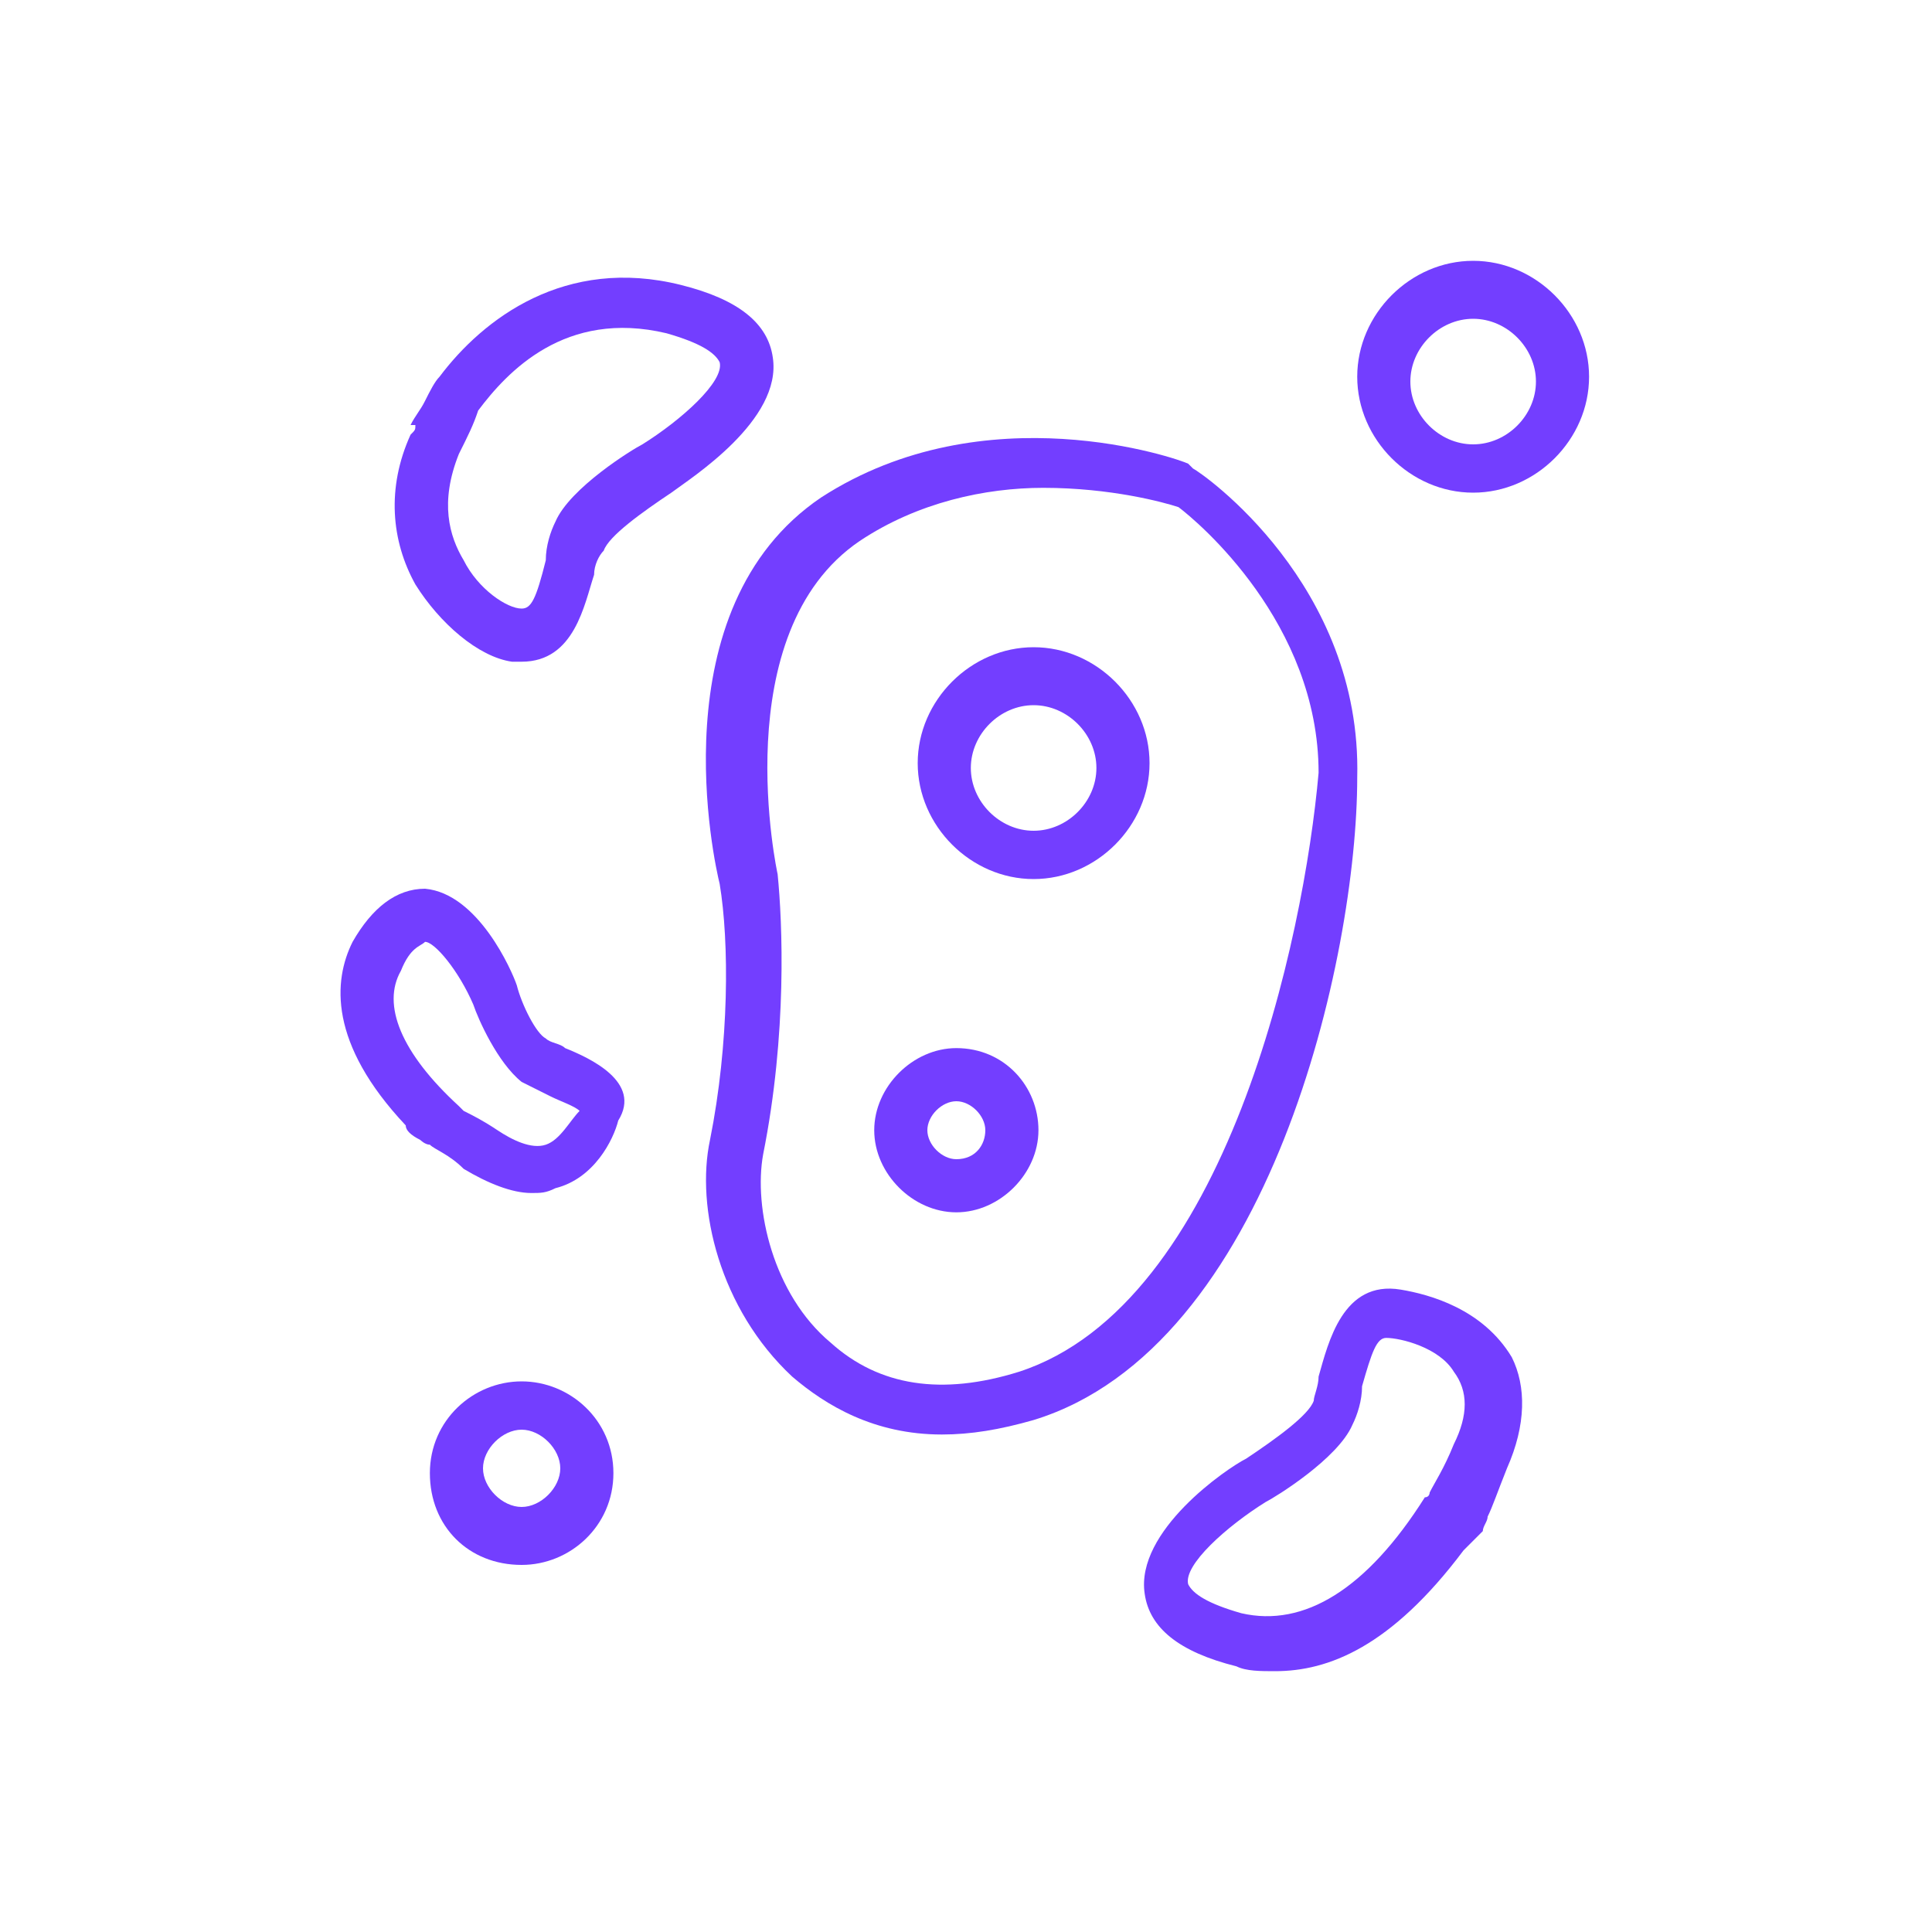
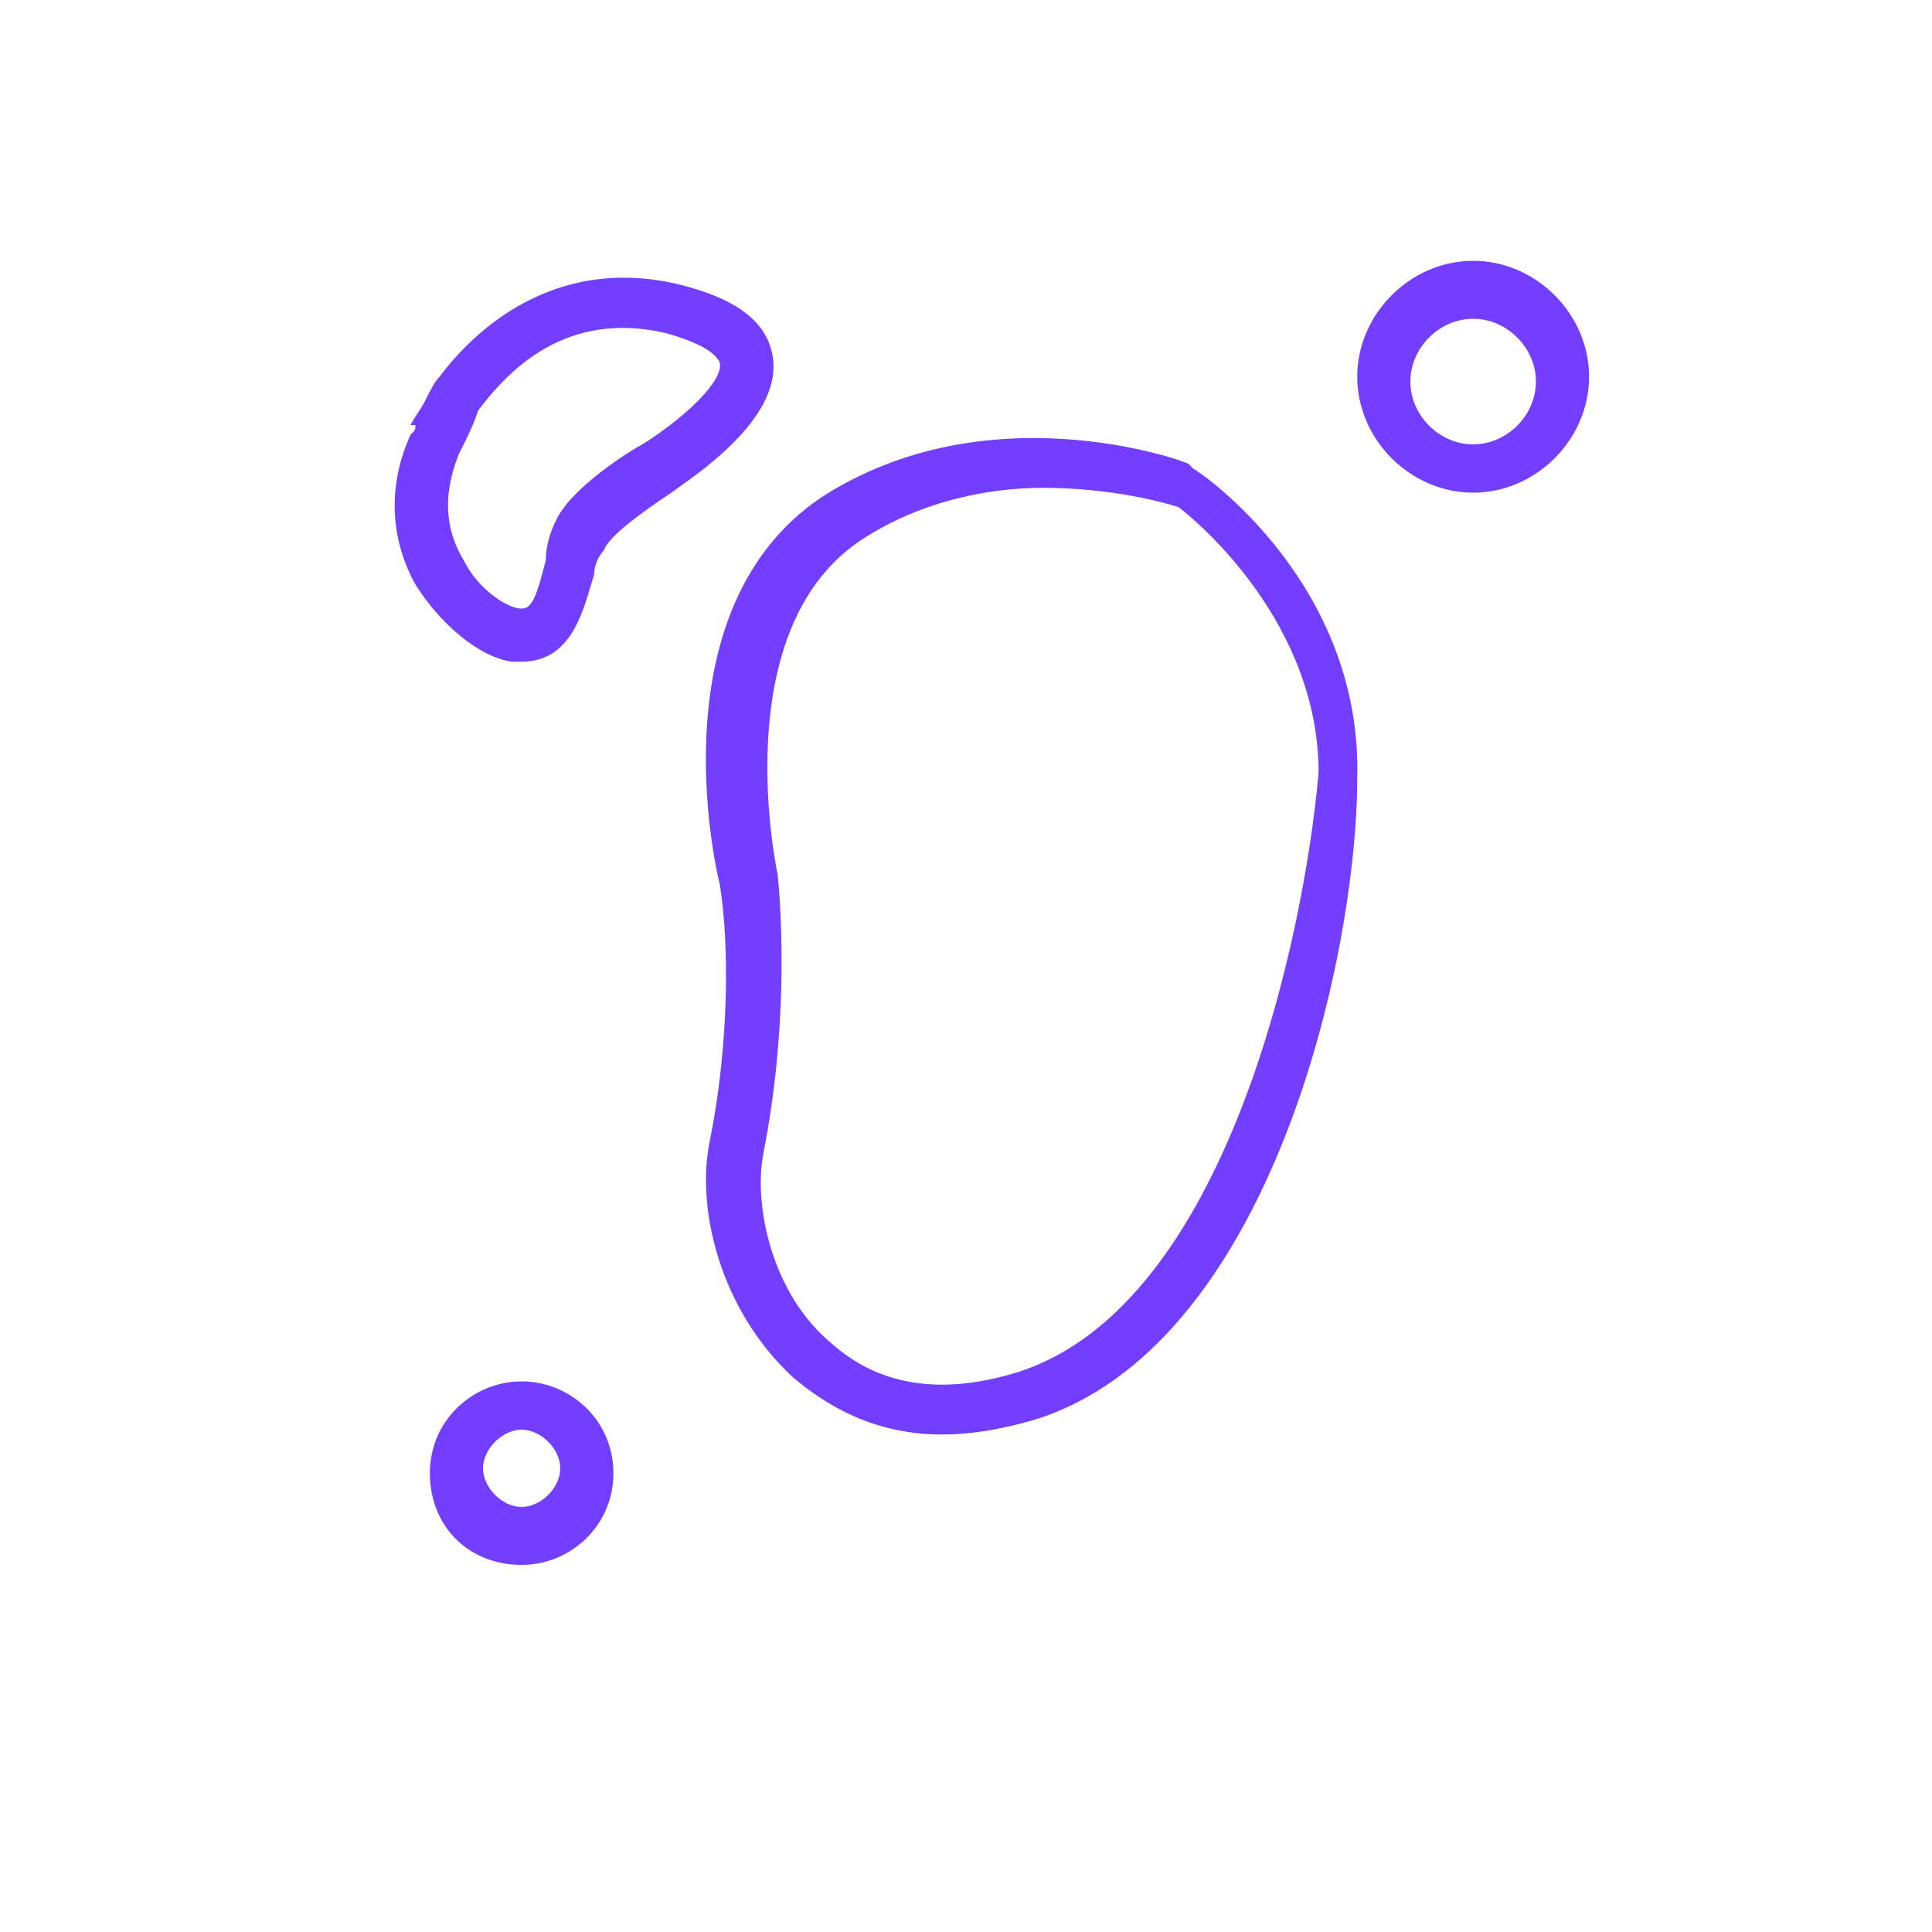
<svg xmlns="http://www.w3.org/2000/svg" version="1.1" id="图层_1" x="0px" y="0px" viewBox="0 0 40 40" style="enable-background:new 0 0 40 40;" xml:space="preserve">
  <style type="text/css">
	.st0{fill:#733EFF;}
</style>
  <g>
    <path class="st0" d="M16,7.4c-0.1-0.7-0.7-1.2-1.9-1.5c-2.4-0.6-4.1,0.7-5,1.9C9,7.9,8.9,8.1,8.8,8.3C8.7,8.5,8.6,8.6,8.5,8.8   l0.1,0c0,0.1,0,0.1-0.1,0.2c-0.5,1.1-0.4,2.2,0.1,3.1c0.5,0.8,1.3,1.5,2,1.6c0.1,0,0.1,0,0.2,0c1.1,0,1.3-1.2,1.5-1.8   c0-0.2,0.1-0.4,0.2-0.5c0.1-0.3,0.8-0.8,1.4-1.2C14.3,9.9,16.2,8.7,16,7.4z M13.3,9.2c-0.2,0.1-1.5,0.9-1.8,1.6   c-0.1,0.2-0.2,0.5-0.2,0.8c-0.2,0.8-0.3,1-0.5,1c-0.3,0-0.9-0.4-1.2-1c-0.3-0.5-0.5-1.2-0.1-2.2c0.2-0.4,0.3-0.6,0.4-0.9   c0.6-0.8,1.8-2.1,3.9-1.6c0.7,0.2,1,0.4,1.1,0.6C15,7.9,14.1,8.7,13.3,9.2z" />
-     <path class="st0" d="M29,26.7c-1.2-0.2-1.5,1.1-1.7,1.8c0,0.2-0.1,0.4-0.1,0.5c-0.1,0.3-0.8,0.8-1.4,1.2c-0.4,0.2-2.3,1.5-2.1,2.8   c0.1,0.7,0.7,1.2,1.9,1.5c0.2,0.1,0.5,0.1,0.8,0.1c1.1,0,2.4-0.5,3.9-2.5c0.1-0.1,0.2-0.2,0.4-0.4l0,0c0-0.1,0.1-0.2,0.1-0.3   c0.1-0.2,0.2-0.5,0.4-1c0.4-0.9,0.4-1.7,0.1-2.3C30.7,27.1,29.6,26.8,29,26.7z M30.1,29.9c-0.2,0.5-0.4,0.8-0.5,1   c0,0,0,0.1-0.1,0.1c-1.2,1.9-2.5,2.7-3.8,2.4c-0.7-0.2-1-0.4-1.1-0.6c-0.1-0.4,0.8-1.2,1.6-1.7c0.2-0.1,1.5-0.9,1.8-1.6   c0.1-0.2,0.2-0.5,0.2-0.8c0.2-0.7,0.3-1,0.5-1c0,0,0,0,0,0c0.3,0,1.1,0.2,1.4,0.7C30.4,28.8,30.4,29.3,30.1,29.9z" />
-     <path class="st0" d="M11.7,21.7c-0.1-0.1-0.3-0.1-0.4-0.2c-0.2-0.1-0.5-0.7-0.6-1.1c-0.1-0.3-0.8-1.9-1.9-2c-0.6,0-1.1,0.4-1.5,1.1   c-0.4,0.8-0.5,2.1,1.1,3.8c0,0.1,0.1,0.2,0.3,0.3l0,0c0,0,0.1,0.1,0.2,0.1c0.1,0.1,0.4,0.2,0.7,0.5c0.5,0.3,1,0.5,1.4,0.5   c0.2,0,0.3,0,0.5-0.1c0.8-0.2,1.2-1,1.3-1.4C13.3,22.4,12.2,21.9,11.7,21.7z M11.3,23.7c-0.3,0.1-0.7-0.1-1-0.3   C10,23.2,9.8,23.1,9.6,23c0,0,0,0-0.1-0.1c-1.2-1.1-1.6-2.1-1.2-2.8c0.2-0.5,0.4-0.5,0.5-0.6c0.2,0,0.7,0.6,1,1.3   c0.1,0.3,0.5,1.2,1,1.6c0.2,0.1,0.4,0.2,0.6,0.3c0.2,0.1,0.5,0.2,0.6,0.3C11.8,23.2,11.6,23.6,11.3,23.7z" />
    <path class="st0" d="M28.1,16.1c0.1-4-3.2-6.3-3.4-6.4l-0.1-0.1c-0.2-0.1-4.2-1.5-7.6,0.7c-3.4,2.3-2.2,7.6-2.1,8   c0.2,1.2,0.2,3.3-0.2,5.3c-0.3,1.4,0.2,3.5,1.7,4.9c0.7,0.6,1.7,1.2,3.1,1.2c0.6,0,1.2-0.1,1.9-0.3C26.3,27.9,28.1,19.8,28.1,16.1z    M21.1,28.4c-1.6,0.5-2.9,0.3-3.9-0.6c-1.2-1-1.6-2.8-1.4-3.9c0.5-2.5,0.4-4.8,0.3-5.8l0,0c0,0-1.1-5,1.7-6.9   c1.2-0.8,2.6-1.1,3.8-1.1c1.4,0,2.5,0.3,2.8,0.4c0.4,0.3,2.9,2.4,2.9,5.5C27,19.4,25.4,27,21.1,28.4z" />
    <path class="st0" d="M10.8,28.6c-1,0-1.9,0.8-1.9,1.9s0.8,1.9,1.9,1.9c1,0,1.9-0.8,1.9-1.9S11.8,28.6,10.8,28.6z M10.8,31.2   c-0.4,0-0.8-0.4-0.8-0.8s0.4-0.8,0.8-0.8c0.4,0,0.8,0.4,0.8,0.8S11.2,31.2,10.8,31.2z" />
-     <path class="st0" d="M19.8,21.7c-0.9,0-1.7,0.8-1.7,1.7s0.8,1.7,1.7,1.7s1.7-0.8,1.7-1.7S20.8,21.7,19.8,21.7z M19.8,24   c-0.3,0-0.6-0.3-0.6-0.6s0.3-0.6,0.6-0.6c0.3,0,0.6,0.3,0.6,0.6S20.2,24,19.8,24z" />
    <path class="st0" d="M30.5,5.4c-1.3,0-2.4,1.1-2.4,2.4s1.1,2.4,2.4,2.4s2.4-1.1,2.4-2.4S31.8,5.4,30.5,5.4z M30.5,9.2   c-0.7,0-1.3-0.6-1.3-1.3s0.6-1.3,1.3-1.3s1.3,0.6,1.3,1.3S31.2,9.2,30.5,9.2z" />
-     <path class="st0" d="M21.4,13.4c-1.3,0-2.4,1.1-2.4,2.4c0,1.3,1.1,2.4,2.4,2.4s2.4-1.1,2.4-2.4C23.8,14.5,22.7,13.4,21.4,13.4z    M21.4,17.2c-0.7,0-1.3-0.6-1.3-1.3c0-0.7,0.6-1.3,1.3-1.3c0.7,0,1.3,0.6,1.3,1.3C22.7,16.6,22.1,17.2,21.4,17.2z" />
  </g>
</svg>